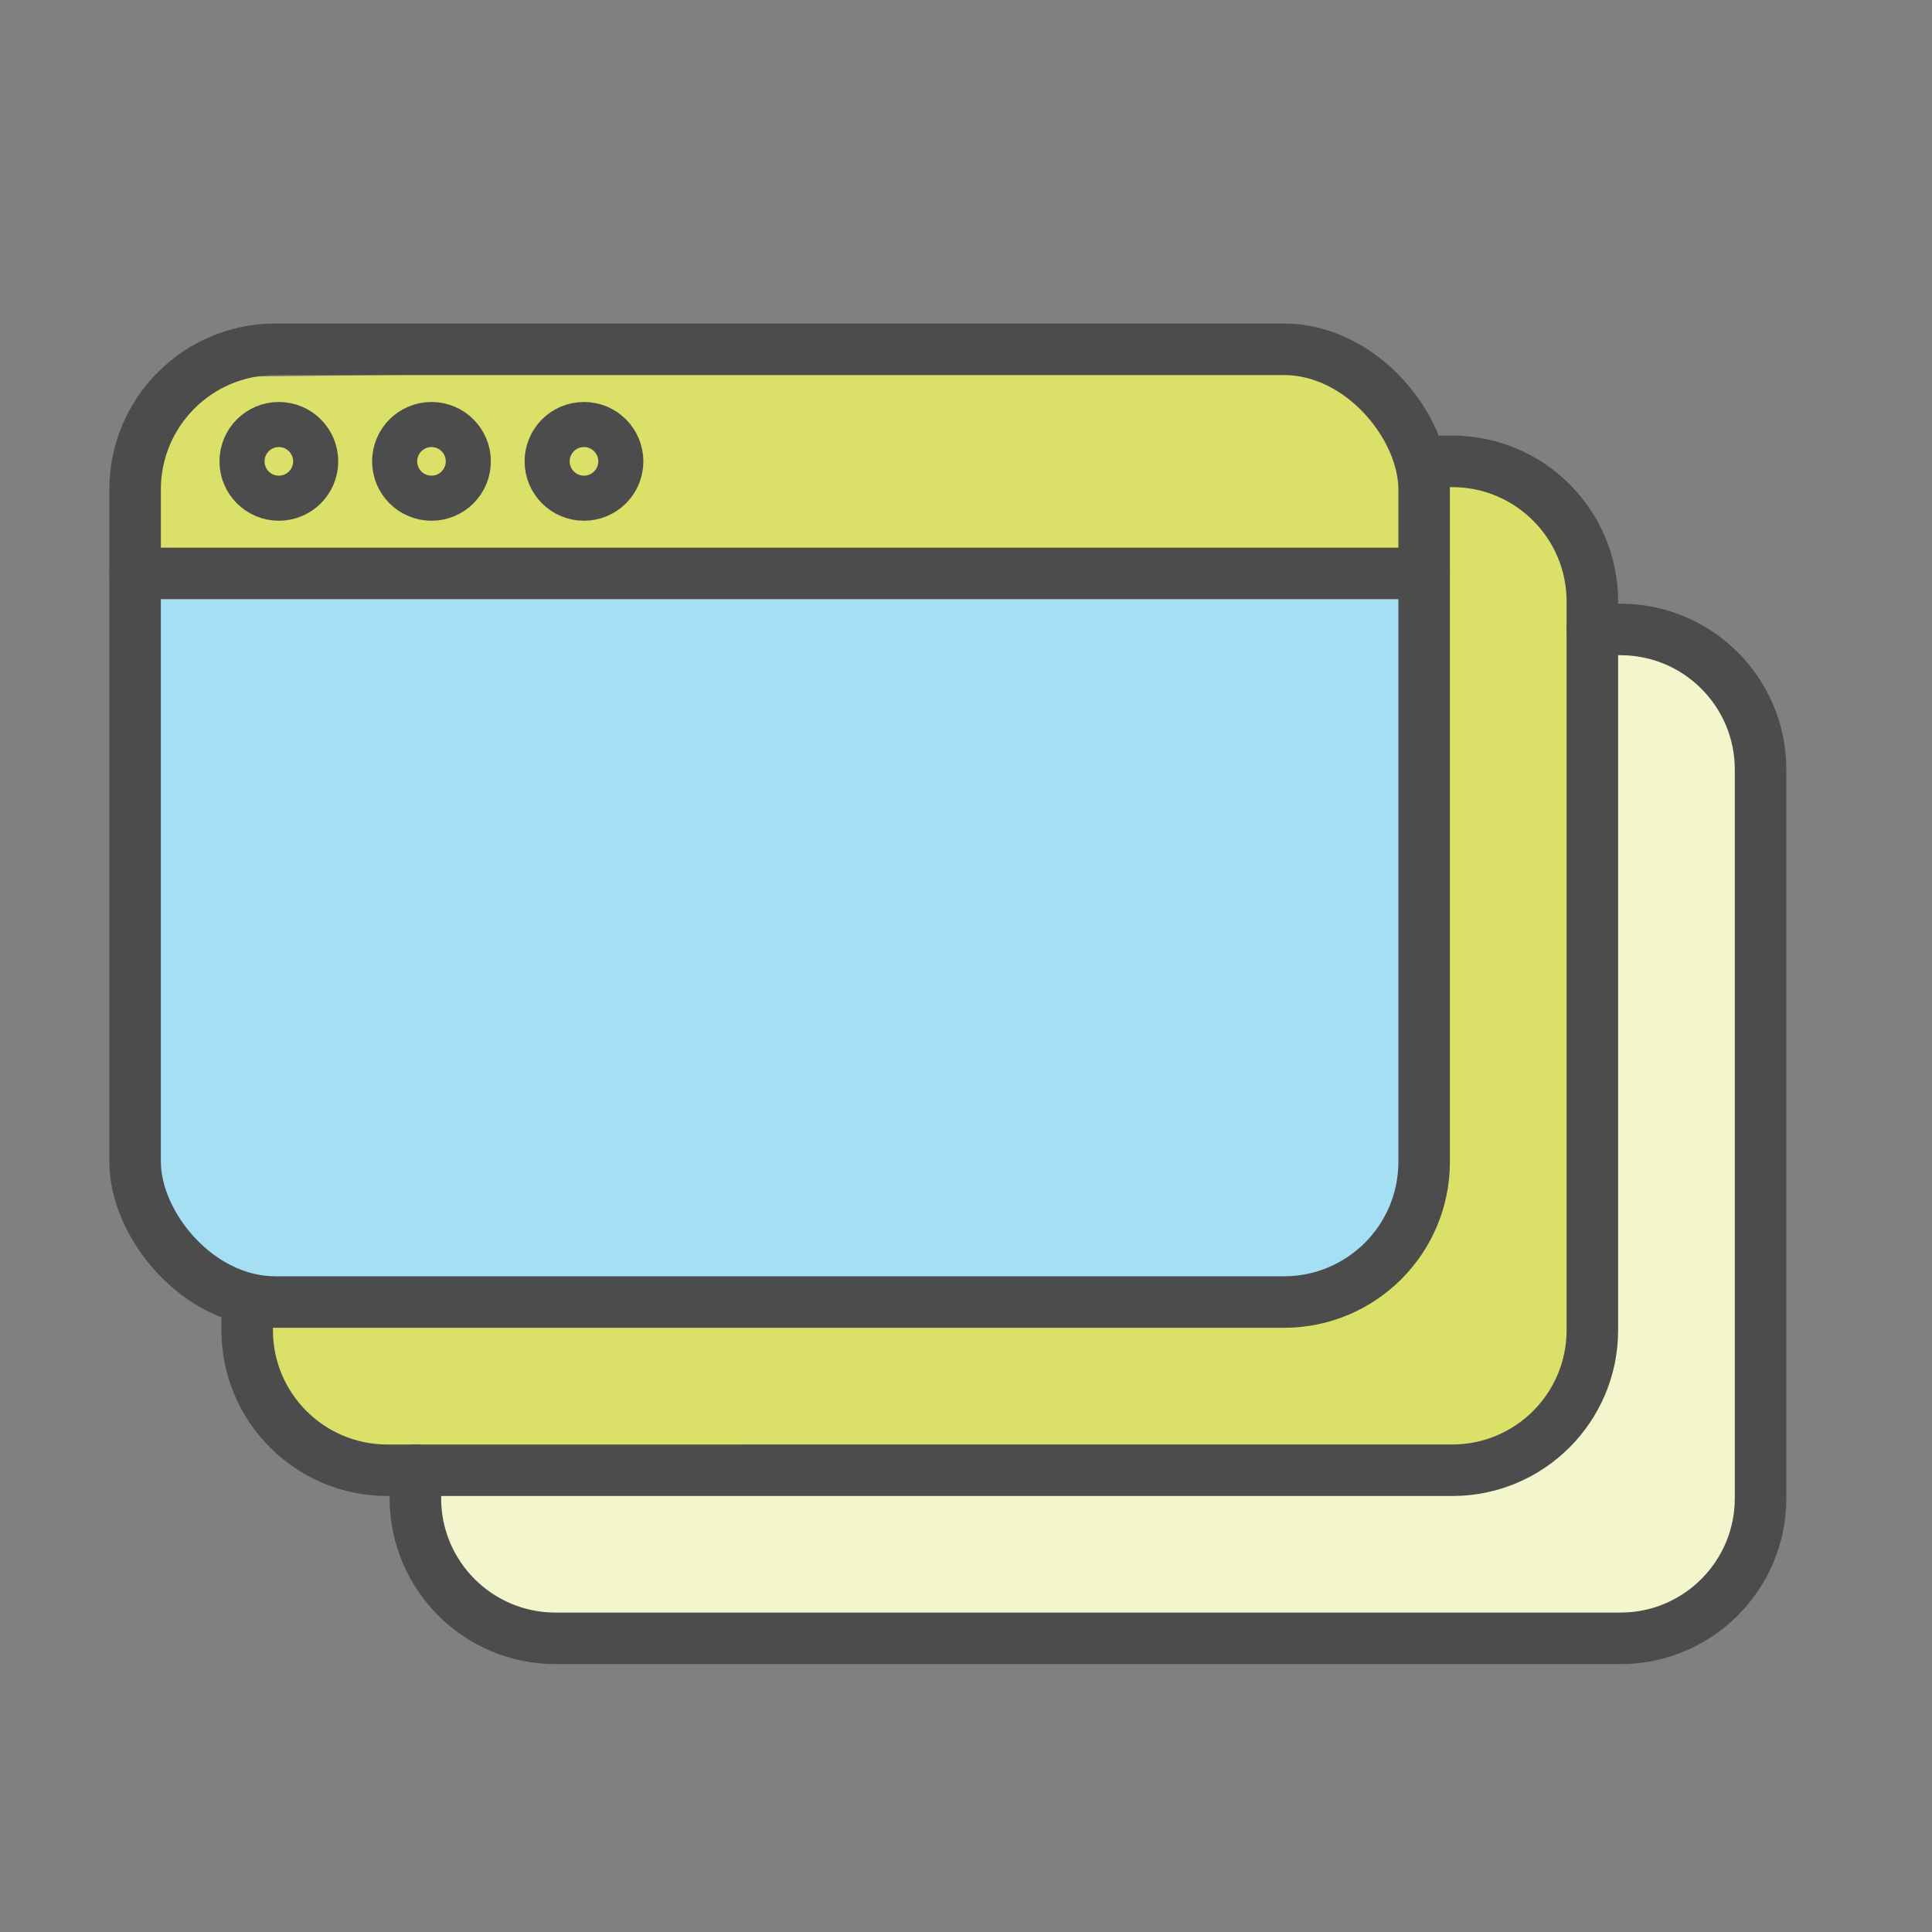
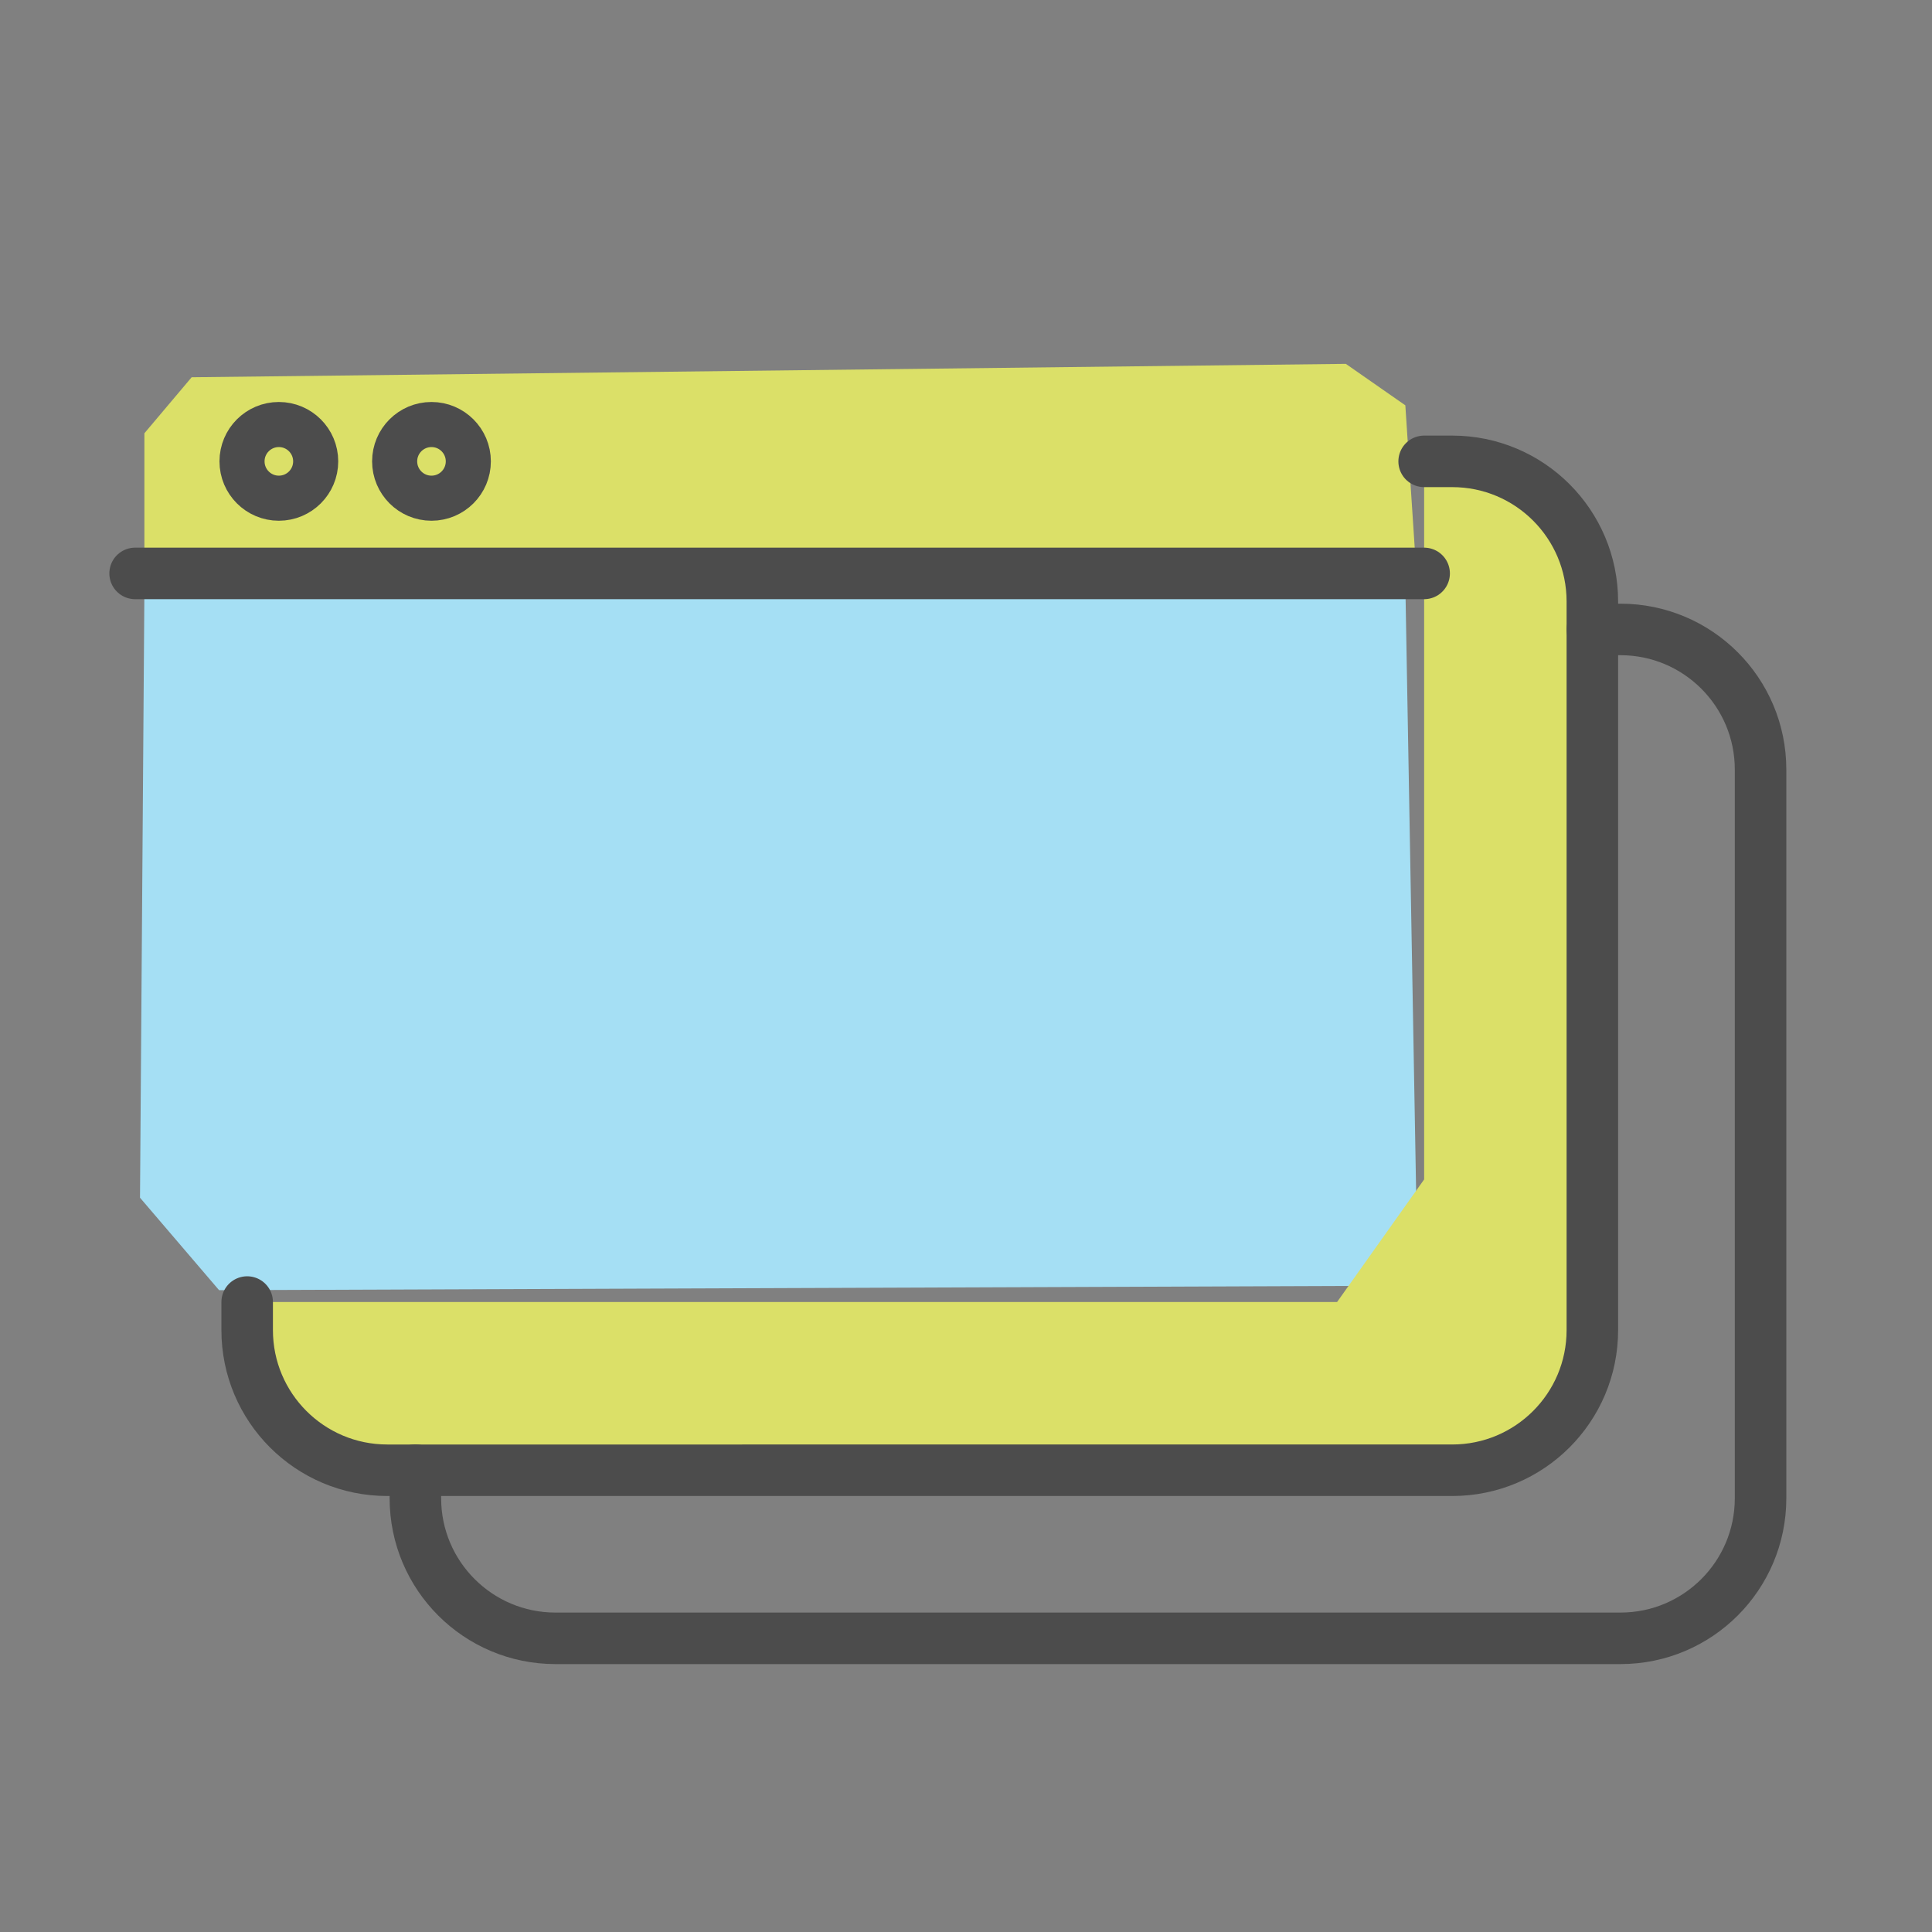
<svg xmlns="http://www.w3.org/2000/svg" id="a" viewBox="0 0 150 150">
  <rect x="0" y="0" width="150" height="150" fill="#808080" stroke="none" />
  <defs>
    <style>.b{fill:#dbe068;}.c{stroke-width:4px;}.c,.d{fill:none;stroke:#4c4c4c;stroke-linecap:round;stroke-linejoin:round;}.e{fill:#a5dff4;}.f{fill:#f3f5cd;}.d{stroke-width:3.5px;}</style>
  </defs>
  <polygon class="e" points="11.21 45.91 109.11 45.34 109.97 93.76 104.73 99.84 17.01 100.17 10.87 92.99 11.21 45.91" />
  <polygon class="b" points="14.88 29.29 104.49 28.25 109.11 31.47 109.97 44.52 11.21 44.52 11.21 33.64 14.88 29.29" />
  <g>
-     <polygon class="f" points="32.82 114.3 117.99 114.3 124.86 104.78 124.86 50.4 132.42 50.4 138.11 57.74 136.68 121.83 128.91 127.2 40.2 126.97 32.82 120.42 32.82 114.3" />
    <polygon class="b" points="19.94 101.09 103.81 101.09 110.57 91.57 110.57 37.18 118.02 37.18 123.63 44.52 122.22 108.62 114.56 113.98 27.2 113.75 19.94 107.2 19.94 101.09" />
    <path class="c" d="M123.63,48.87h2.18c6.01,0,10.88,4.87,10.88,10.88v56.57c0,6.01-4.87,10.88-10.88,10.88H43.13c-6.01,0-10.88-4.87-10.88-10.88v-2.18" />
    <path class="c" d="M110.57,35.82h2.18c6.01,0,10.88,4.87,10.88,10.88v56.57c0,6.01-4.87,10.88-10.88,10.88H30.07c-6.01,0-10.88-4.87-10.88-10.88v-2.18" />
-     <rect class="c" x="10.49" y="27.12" width="100.08" height="73.97" rx="10.88" ry="10.88" />
    <line class="c" x1="10.49" y1="44.52" x2="110.57" y2="44.52" />
    <g>
      <circle class="d" cx="21.65" cy="35.82" r="2.86" />
      <circle class="d" cx="33.5" cy="35.82" r="2.86" />
-       <circle class="d" cx="45.34" cy="35.82" r="2.86" />
    </g>
  </g>
</svg>